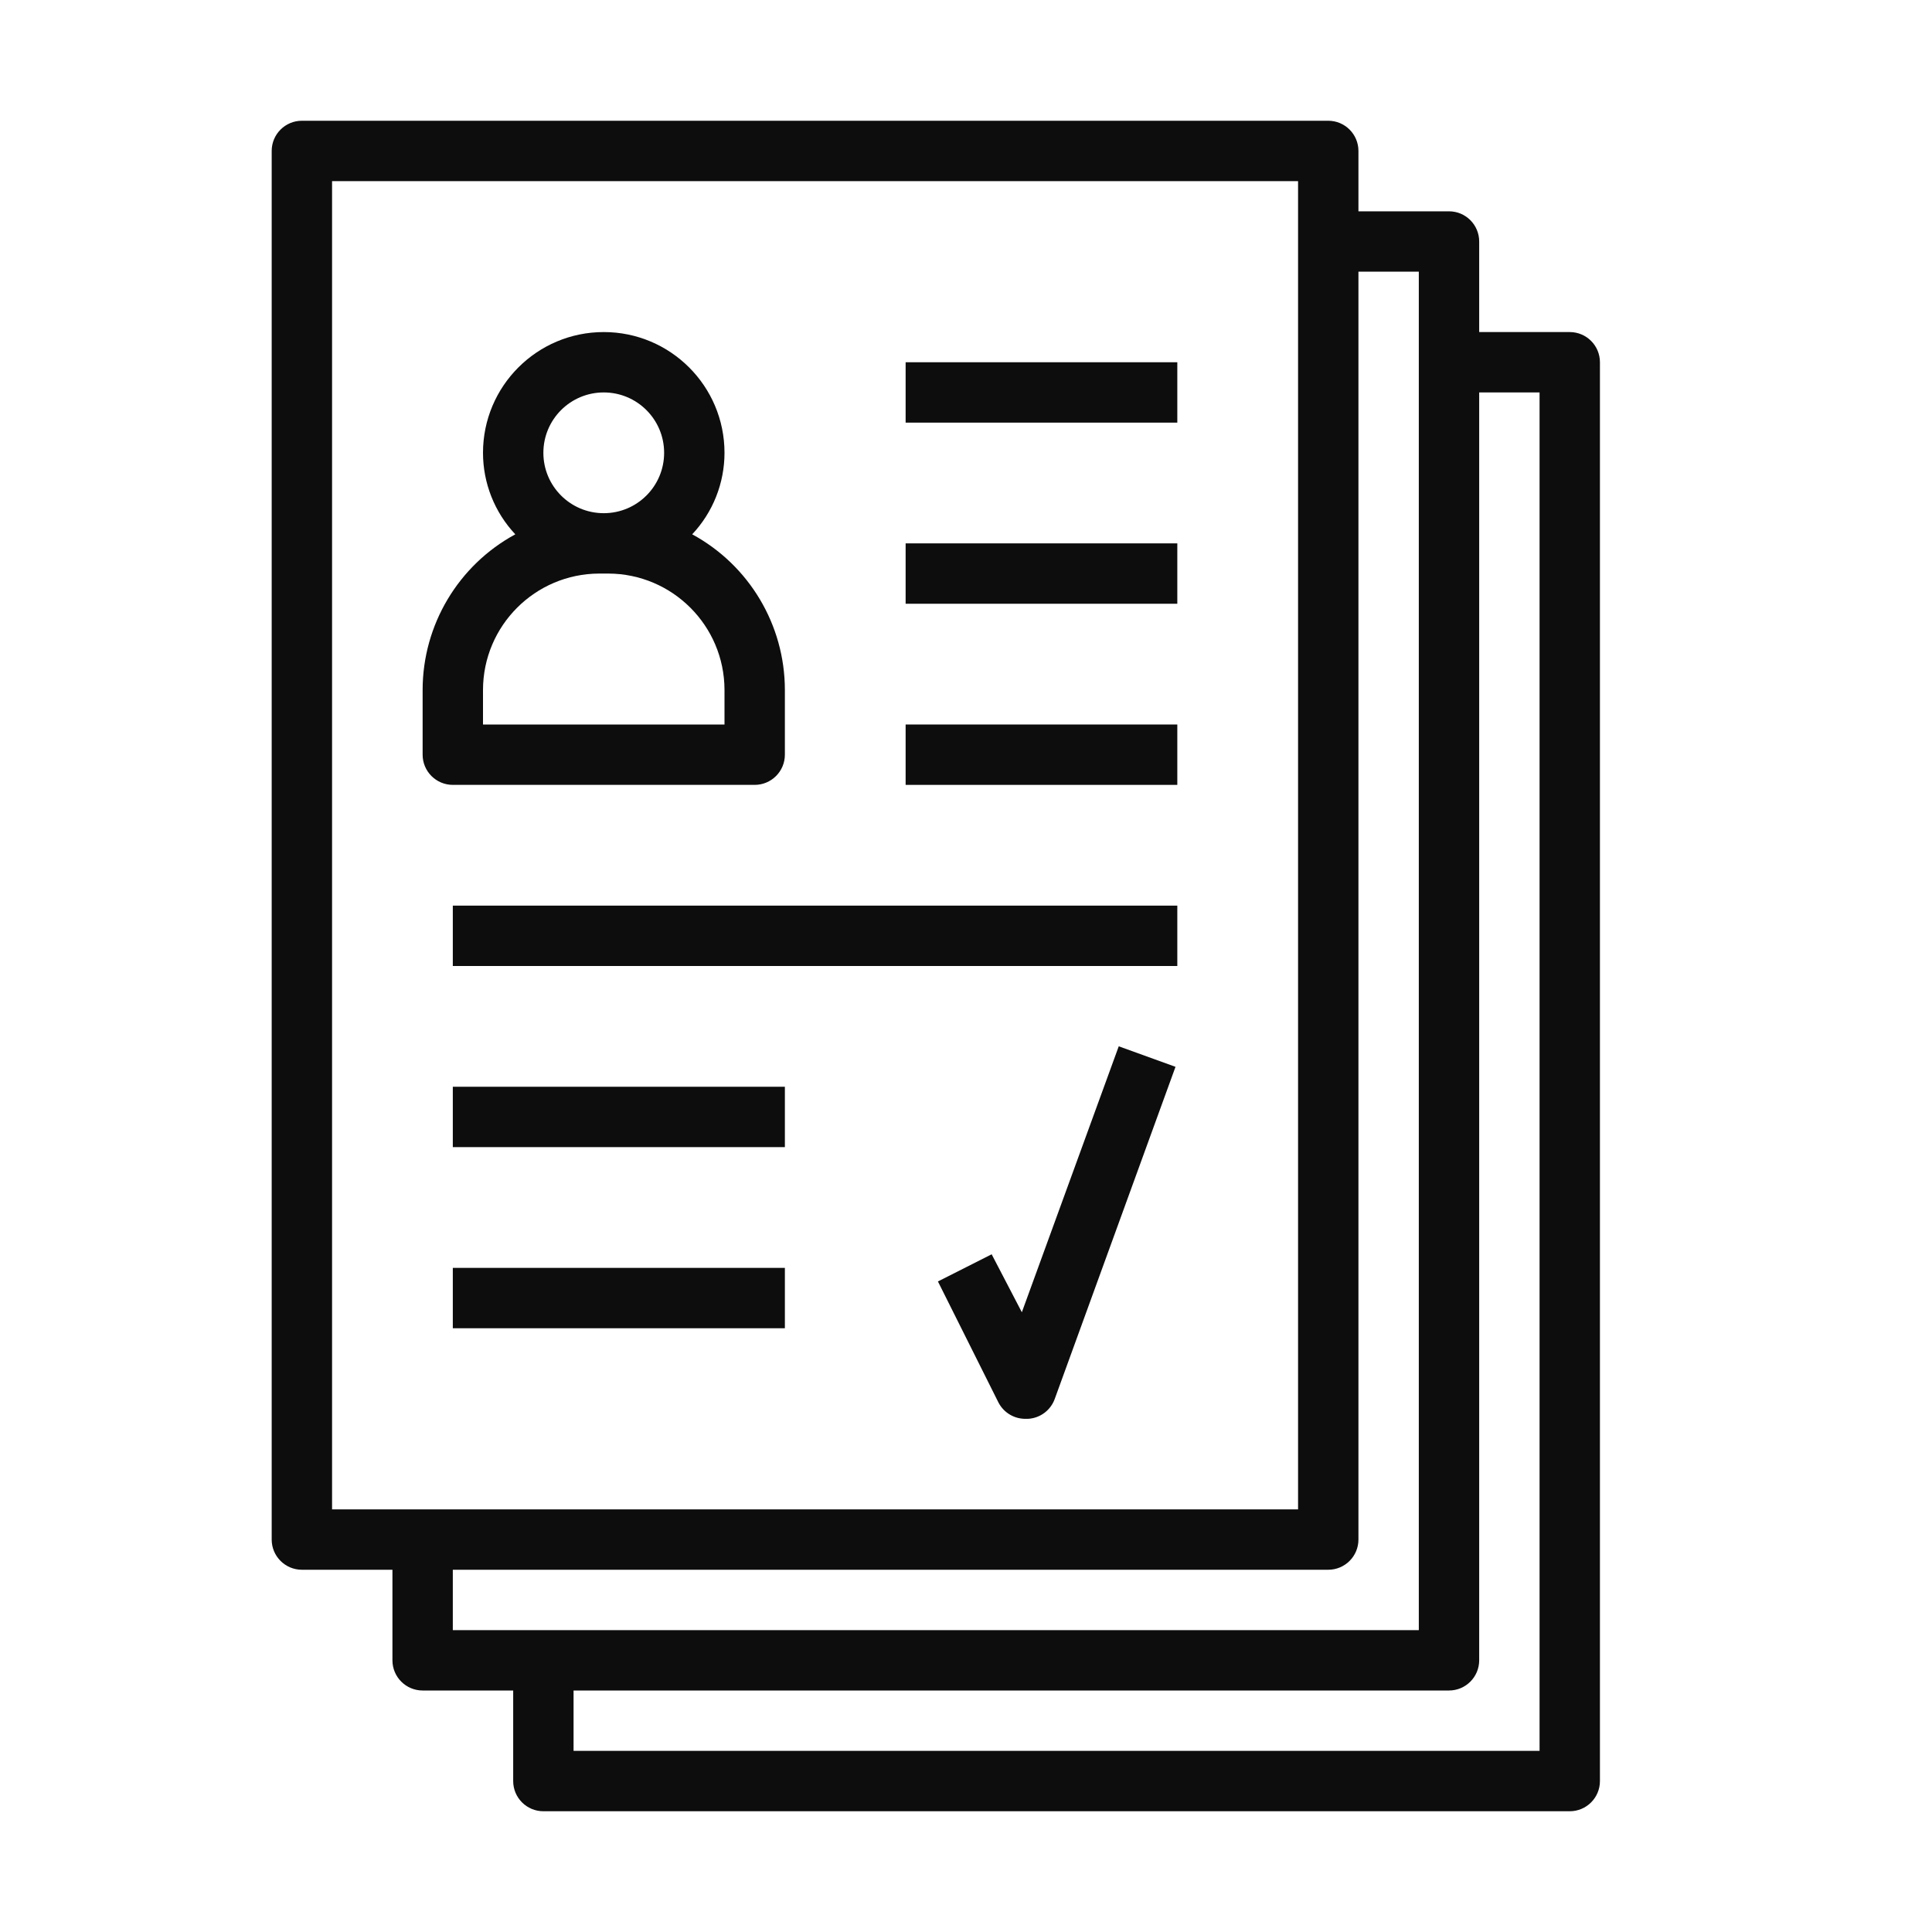
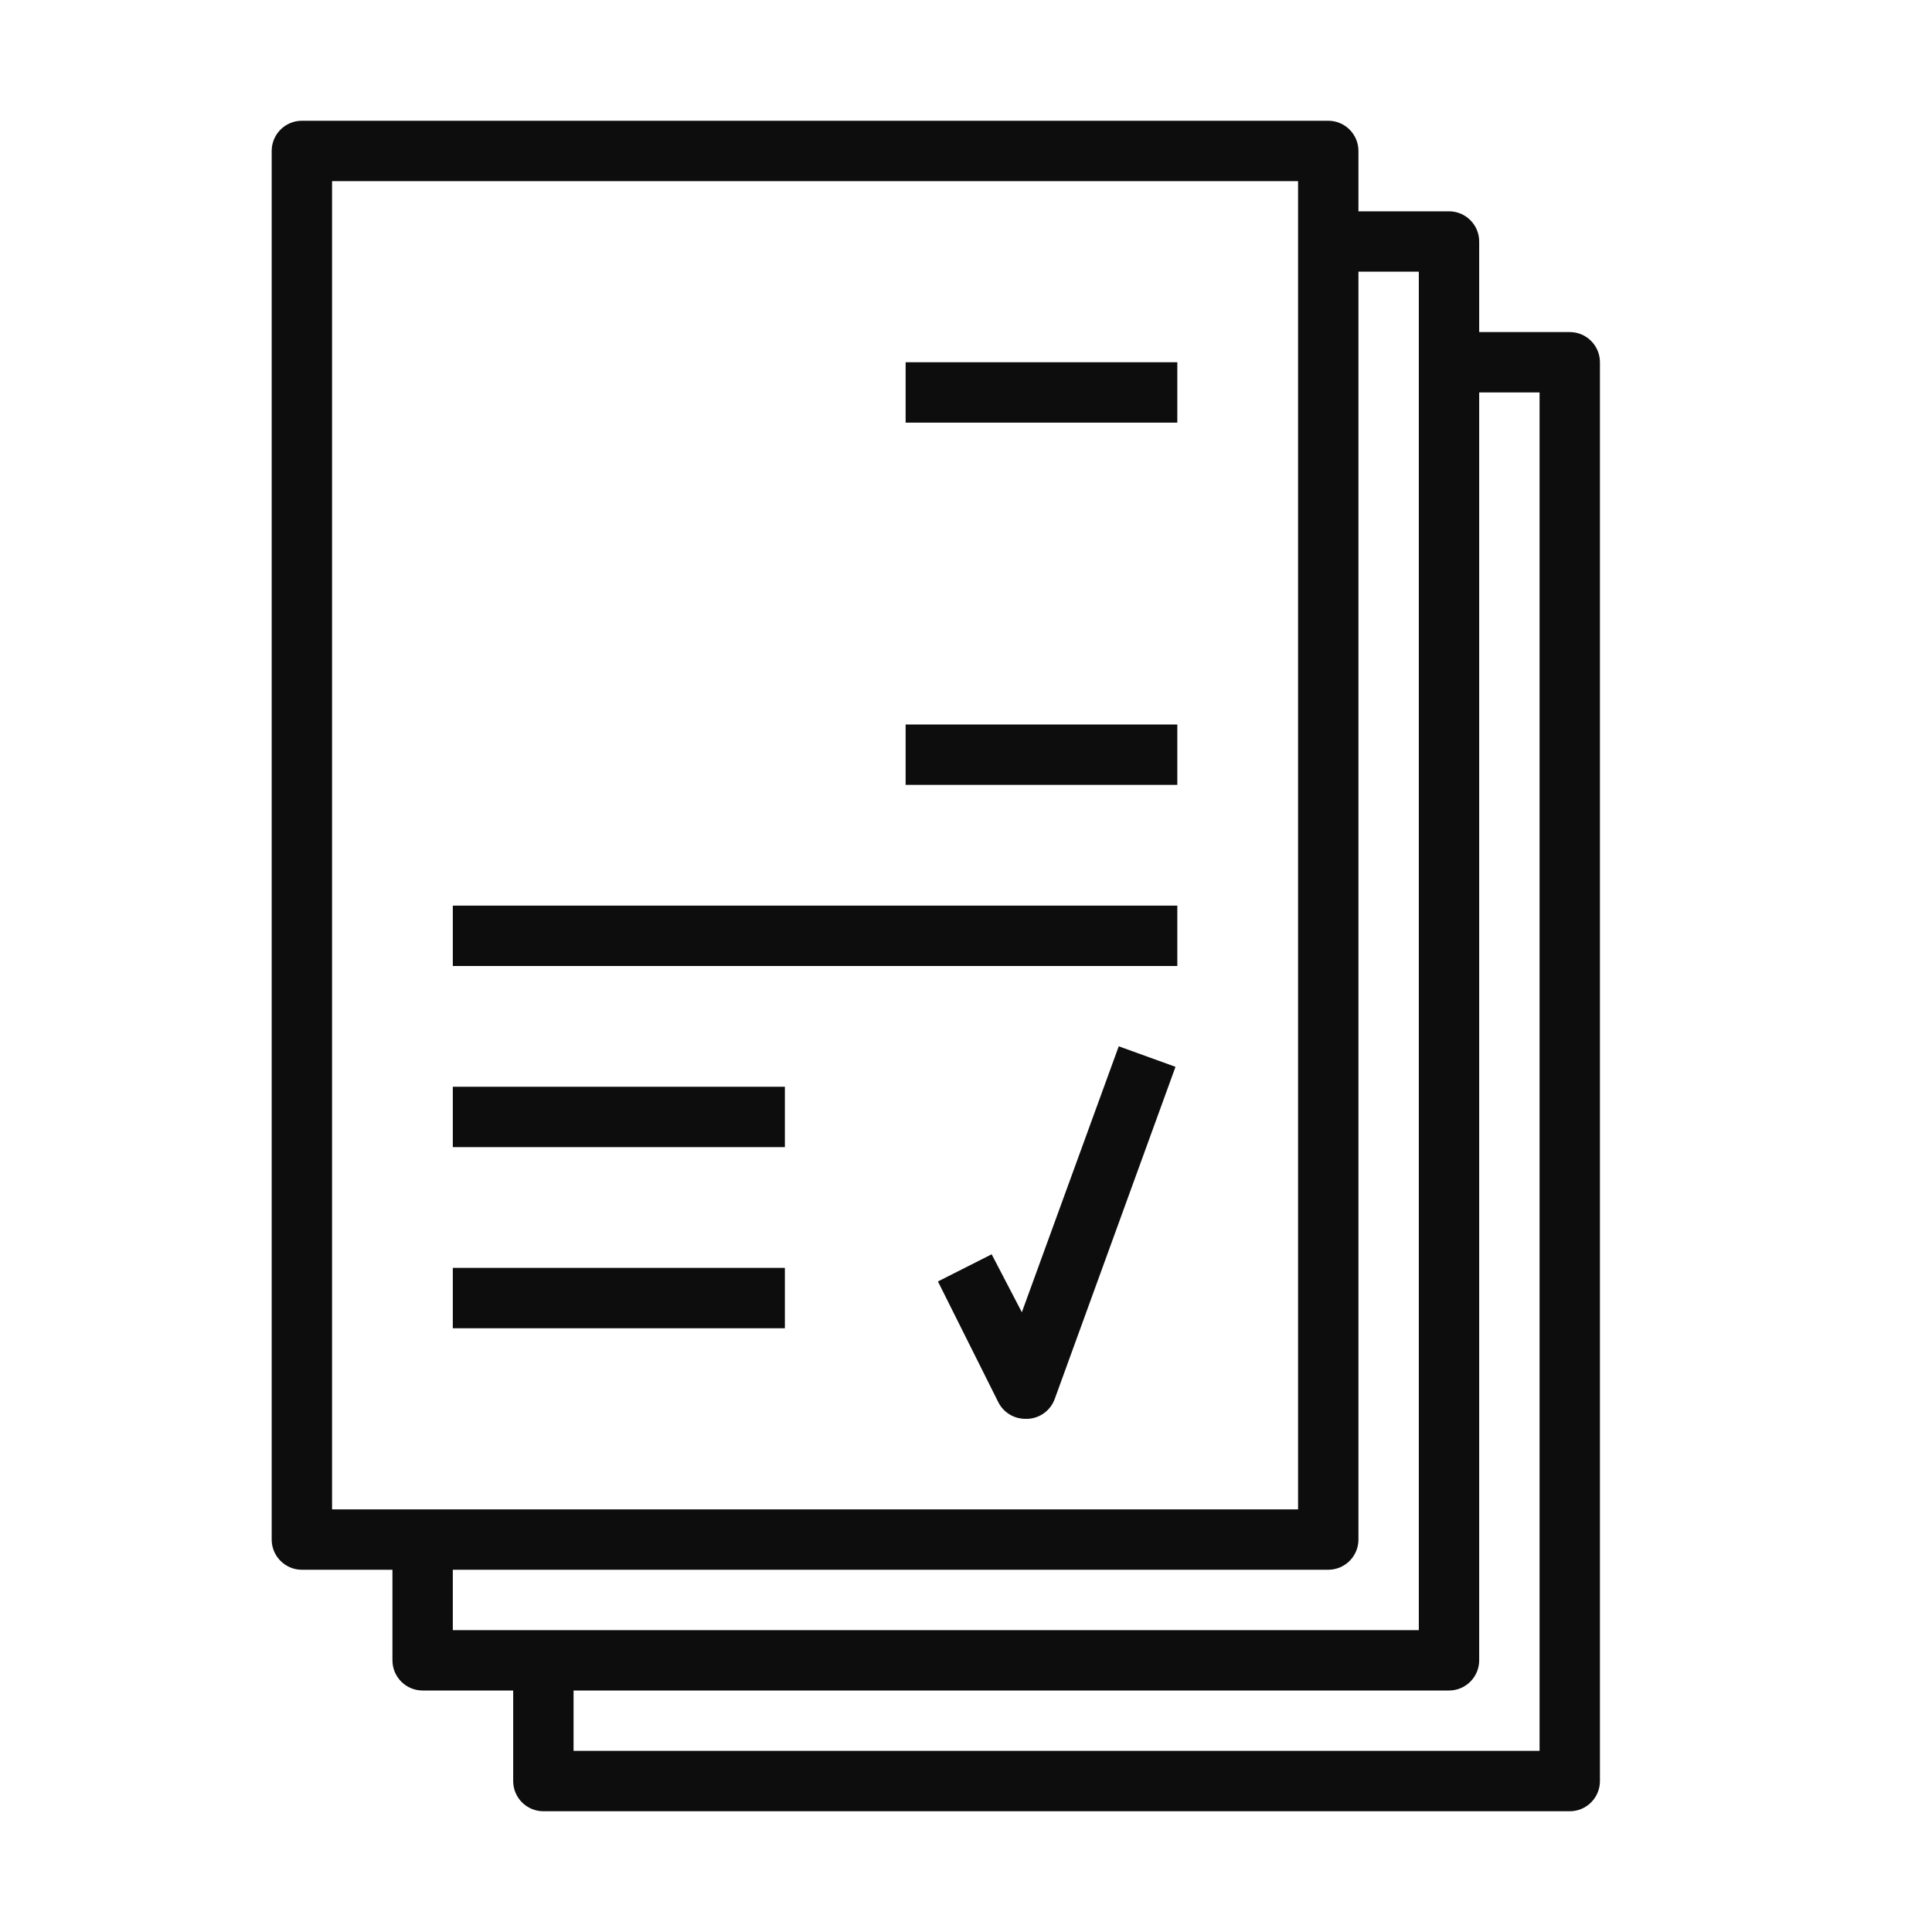
<svg xmlns="http://www.w3.org/2000/svg" width="100" height="100" viewBox="0 0 64 64" fill="#FFFFFF" overflow="hidden">
  <rect x="15" y="42" width="11" height="2" fill="#0D0D0D" />
-   <path d="M25 26C25.552 26 26 25.552 26 25L26 22.85C25.997 20.701 24.819 18.725 22.93 17.7 23.617 16.969 24 16.003 24 15 24 12.791 22.209 11 20 11 17.791 11 16 12.791 16 15 16 16.003 16.383 16.969 17.07 17.7 15.181 18.725 14.003 20.701 14 22.85L14 25C14 25.552 14.448 26 15 26ZM20 13C21.105 13 22 13.895 22 15 22 16.105 21.105 17 20 17 18.895 17 18 16.105 18 15 18 13.895 18.895 13 20 13ZM16 22.85C16.006 20.726 17.726 19.006 19.85 19L20.15 19C22.274 19.006 23.994 20.726 24 22.85L24 24 16 24Z" fill="#0D0D0D" />
  <rect x="30" y="12" width="9" height="2" fill="#0D0D0D" />
-   <rect x="30" y="18" width="9" height="2" fill="#0D0D0D" />
  <rect x="15" y="36" width="11" height="2" fill="#0D0D0D" />
  <rect x="15" y="30" width="24" height="2" fill="#0D0D0D" />
  <rect x="30" y="24" width="9" height="2" fill="#0D0D0D" />
  <path d="M33.85 43.47 32.85 41.55 31.07 42.45 33.07 46.45C33.246 46.799 33.609 47.014 34 47L34.06 47C34.459 46.976 34.805 46.716 34.94 46.34L38.94 35.34 37.06 34.66Z" fill="#0D0D0D" />
  <path d="M52 11 49 11 49 8C49 7.448 48.552 7 48 7L45 7 45 5C45 4.448 44.552 4 44 4L10 4C9.448 4 9 4.448 9 5L9 51C9 51.552 9.448 52 10 52L13 52 13 55C13 55.552 13.448 56 14 56L17 56 17 59C17 59.552 17.448 60 18 60L52 60C52.552 60 53 59.552 53 59L53 12C53 11.448 52.552 11 52 11ZM11 6 43 6 43 50 11 50ZM15 52 44 52C44.552 52 45 51.552 45 51L45 9 47 9 47 54 15 54ZM51 58 19 58 19 56 48 56C48.552 56 49 55.552 49 55L49 13 51 13Z" fill="#0D0D0D" />
</svg>